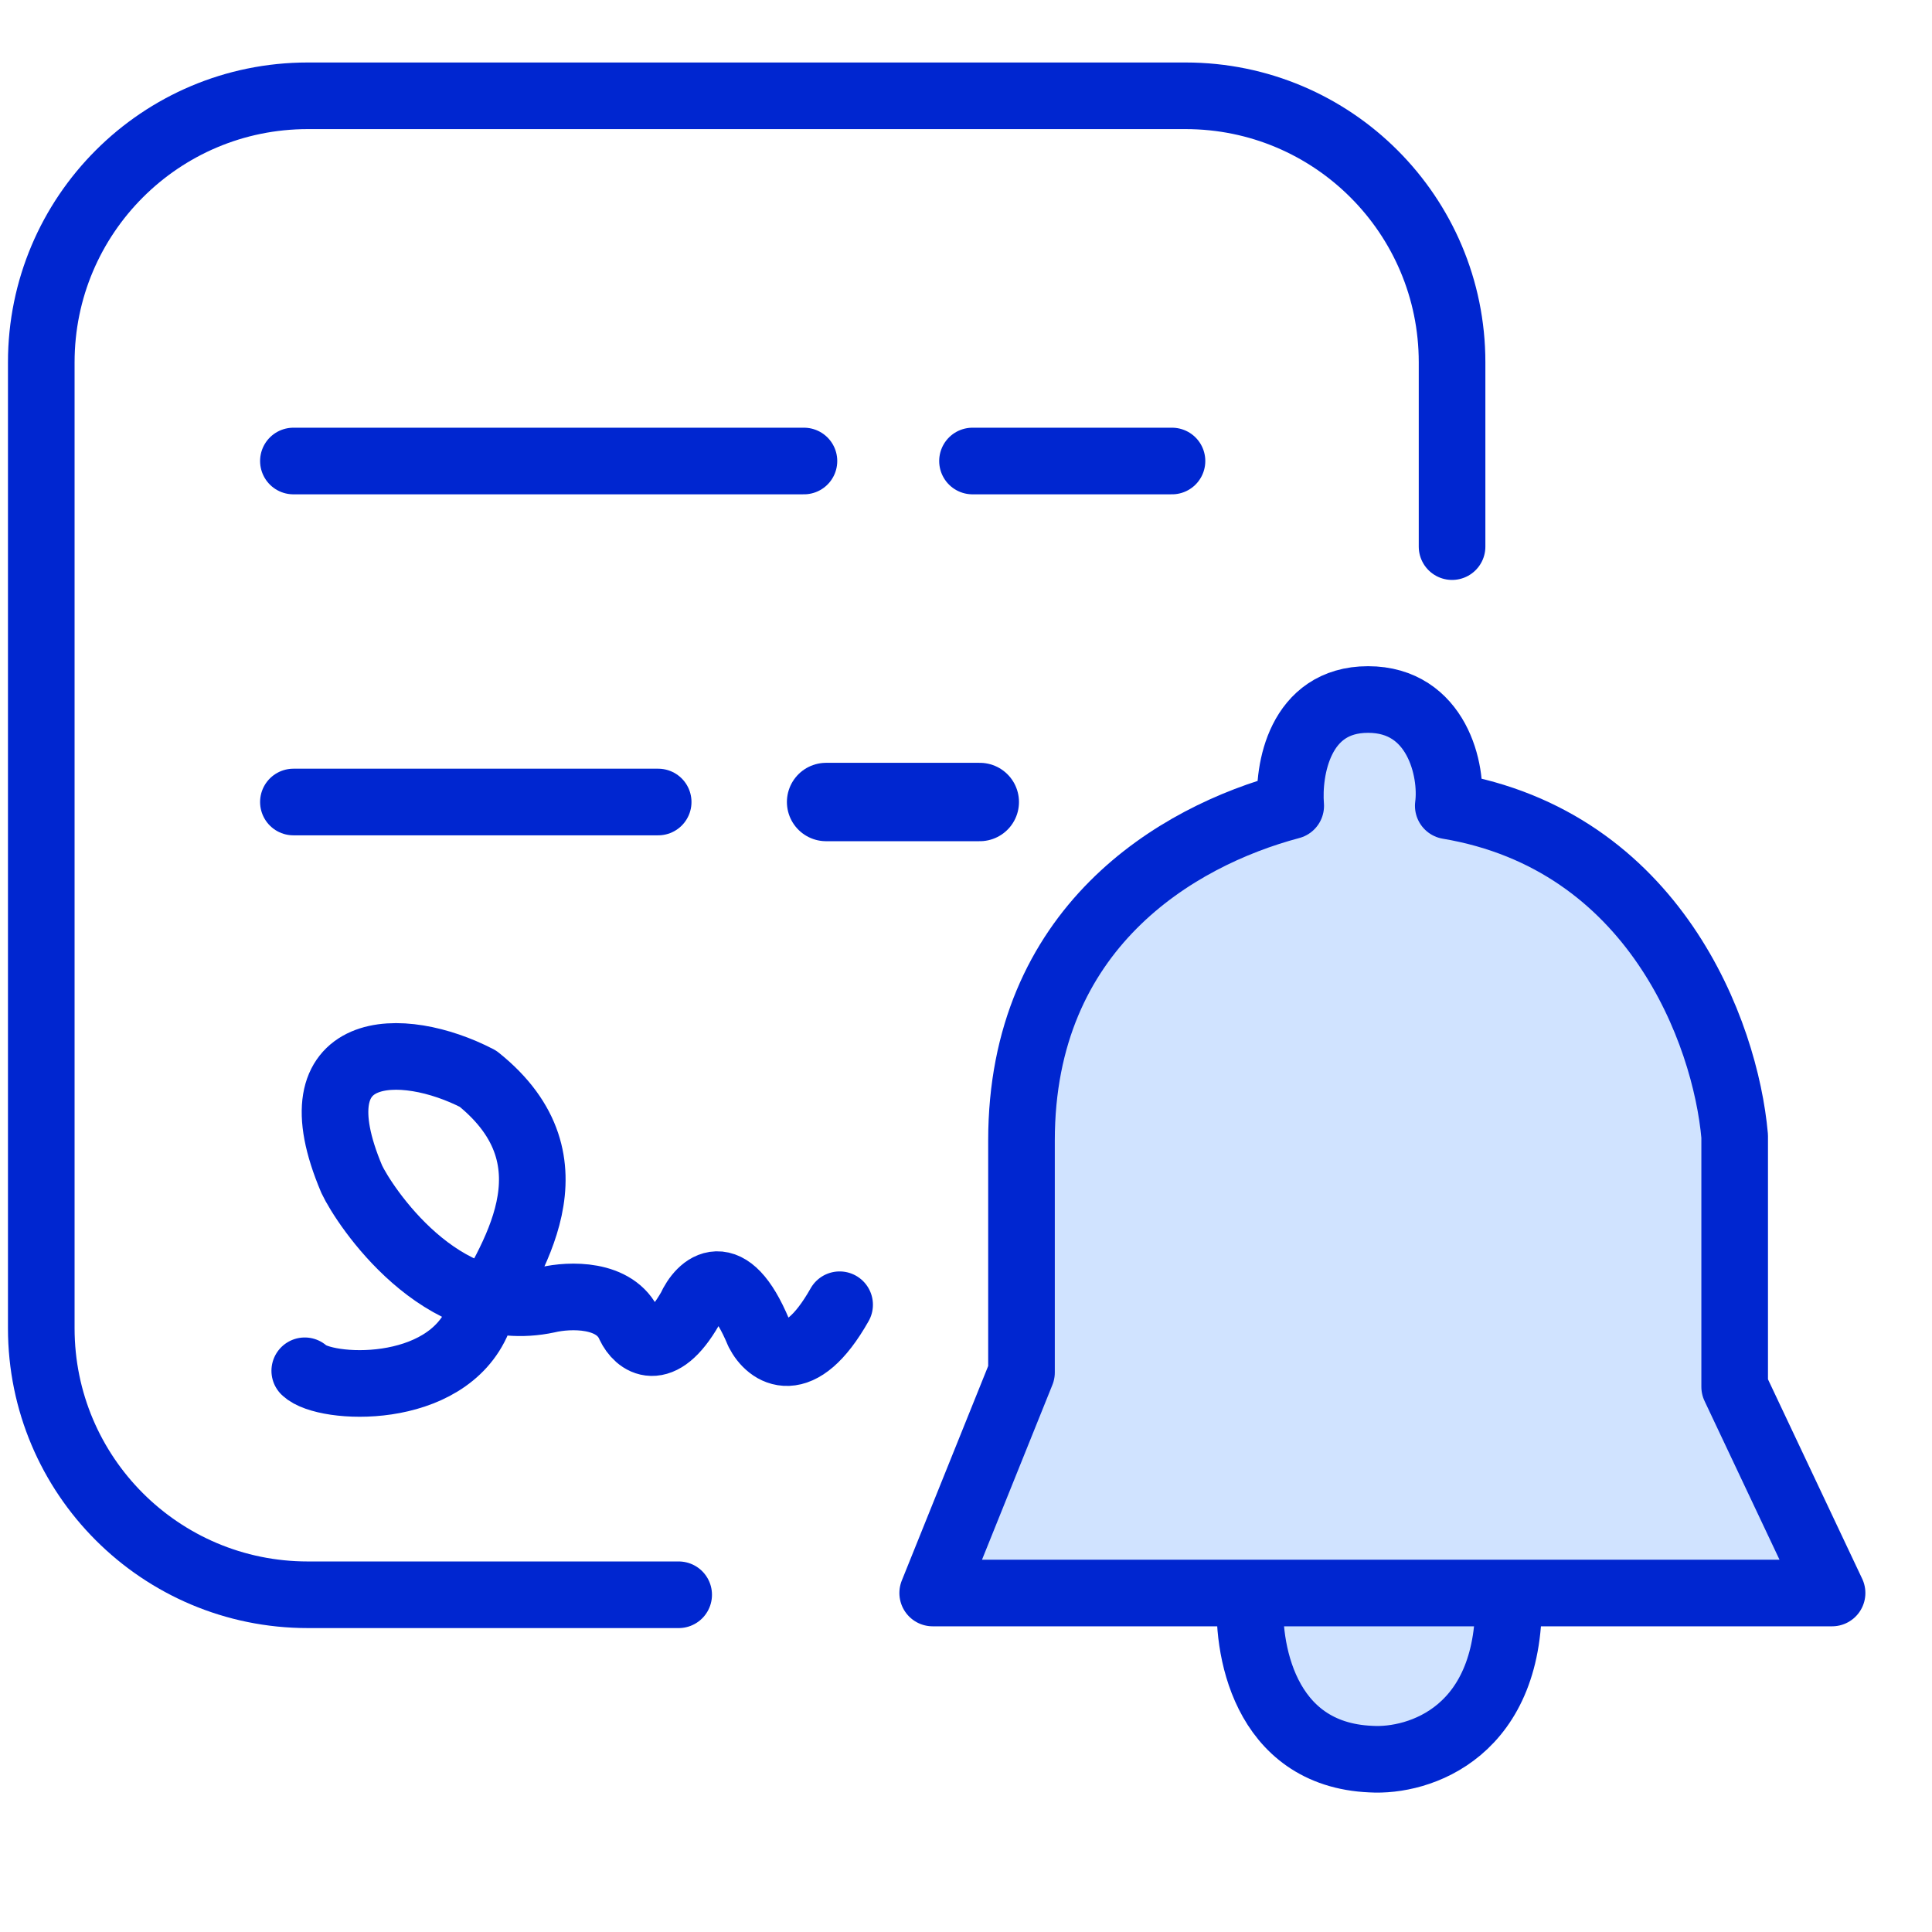
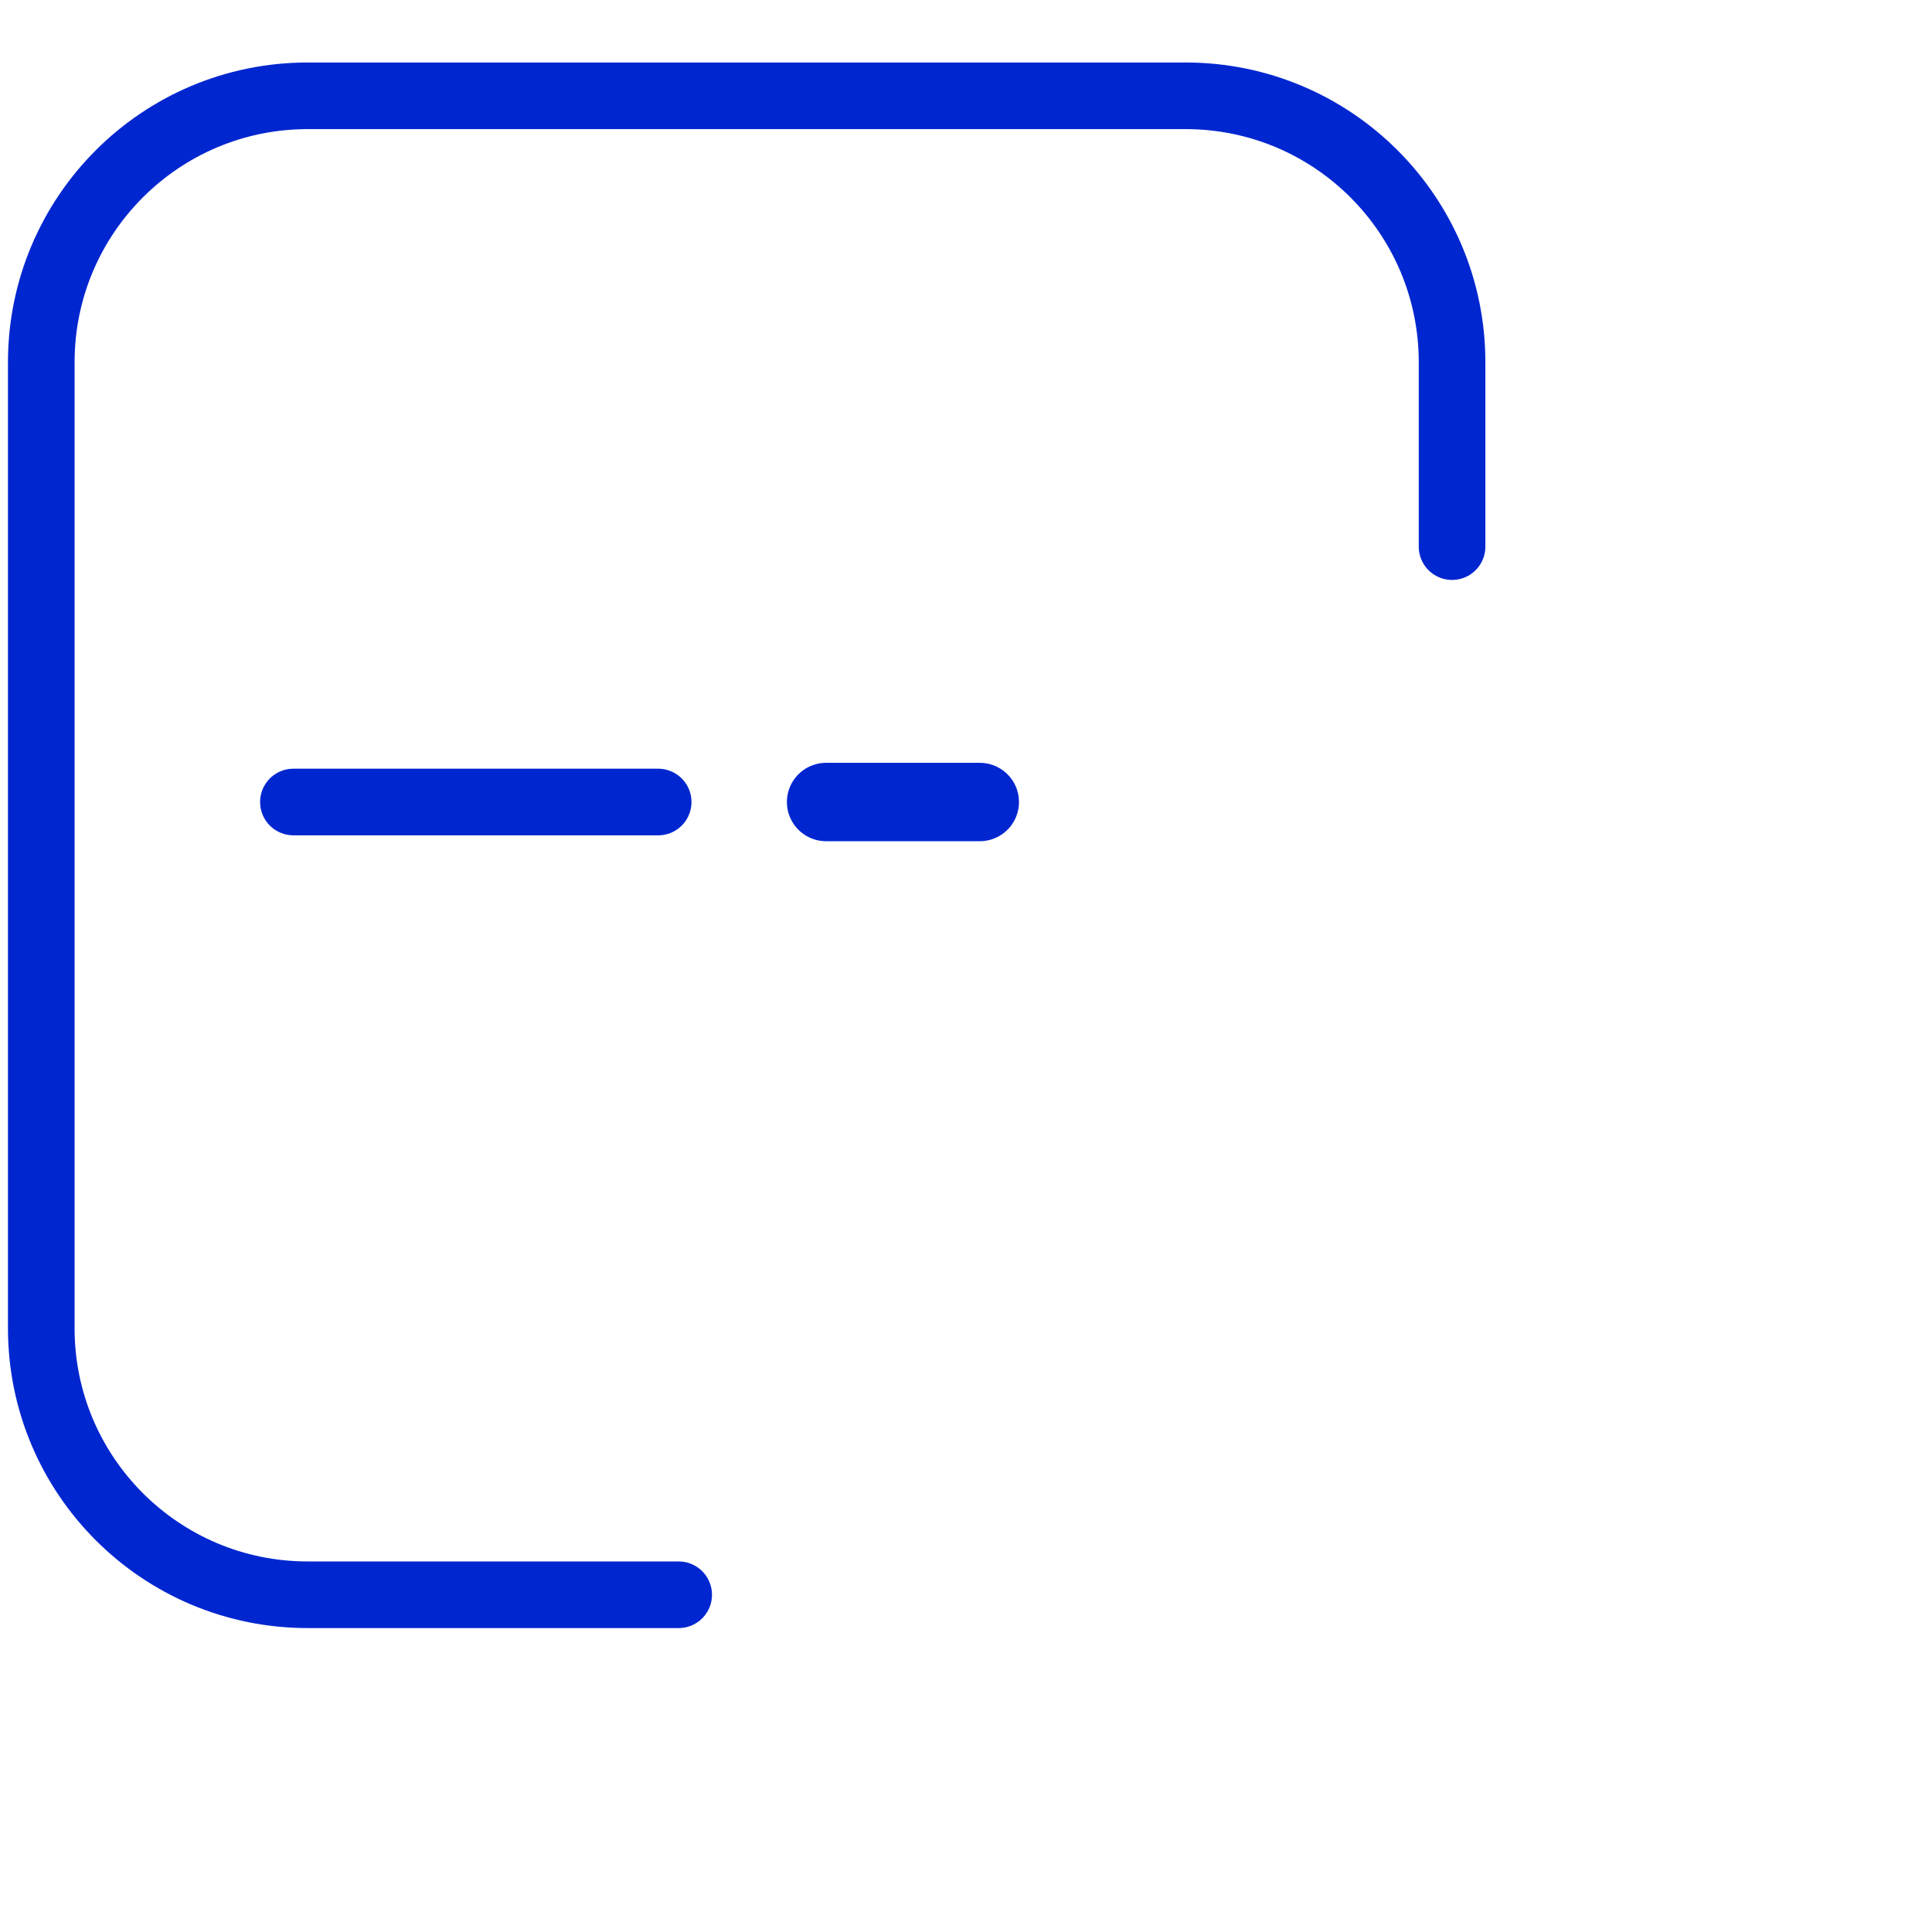
<svg xmlns="http://www.w3.org/2000/svg" width="58" height="58" viewBox="0 0 58 58" fill="none">
  <path d="M10.631 47.876H20.374H9.239C4.82 47.876 1.239 44.294 1.239 39.876V10.876C1.239 6.457 4.82 2.876 9.239 2.876H35.592C40.01 2.876 43.592 6.457 43.592 10.876V16.41V11.652" stroke="#0026D0" stroke-width="2" stroke-linecap="round" stroke-linejoin="round" />
-   <path d="M8.808 13.84L24.135 13.84" stroke="#0026D0" stroke-width="2" stroke-linecap="round" stroke-linejoin="round" />
-   <path d="M29.195 13.84L35.184 13.84" stroke="#0026D0" stroke-width="2" stroke-linecap="round" stroke-linejoin="round" />
  <path d="M8.808 24.077L19.759 24.077" stroke="#0026D0" stroke-width="2" stroke-linecap="round" stroke-linejoin="round" />
  <path d="M24.8 24.077L29.414 24.077" stroke="#0026D0" stroke-width="2.353" stroke-linecap="round" stroke-linejoin="round" />
-   <path d="M9.149 41.152C9.743 41.729 13.385 41.938 14.35 39.626C15.304 37.866 17.483 34.896 14.35 32.384C12.069 31.201 8.795 31.24 10.56 35.402C10.922 36.174 13.232 39.713 16.444 39.02C17.087 38.869 18.479 38.812 18.905 39.795C19.135 40.277 19.822 40.849 20.724 39.277C21.027 38.606 21.861 37.811 22.771 39.995C23.083 40.604 24.006 41.291 25.206 39.169" stroke="#0026D0" stroke-width="2" stroke-linecap="round" stroke-linejoin="round" />
-   <path d="M28 47.823L30.666 41.202V34.237C30.666 27.865 35.306 25.107 38.748 24.192C38.662 23.128 39.006 21 41.07 21C43.134 21 43.621 23.128 43.478 24.192C49.665 25.233 51.8 30.989 52.076 34.108V41.632L55 47.823H45.283C45.421 52.019 42.589 52.896 41.156 52.81C37.923 52.673 37.401 49.428 37.545 47.823H28Z" fill="#D0E3FF" />
-   <path d="M37.545 47.823H28L30.666 41.202V34.237C30.666 27.865 35.306 25.107 38.748 24.192C38.662 23.128 39.006 21 41.07 21C43.134 21 43.621 23.128 43.478 24.192C49.665 25.233 51.8 30.989 52.076 34.108V41.632L55 47.823H45.283M37.545 47.823C37.401 49.428 37.923 52.673 41.156 52.81C42.589 52.896 45.421 52.019 45.283 47.823M37.545 47.823H45.283" stroke="#0026D0" stroke-width="2" stroke-linecap="round" stroke-linejoin="round" />
</svg>